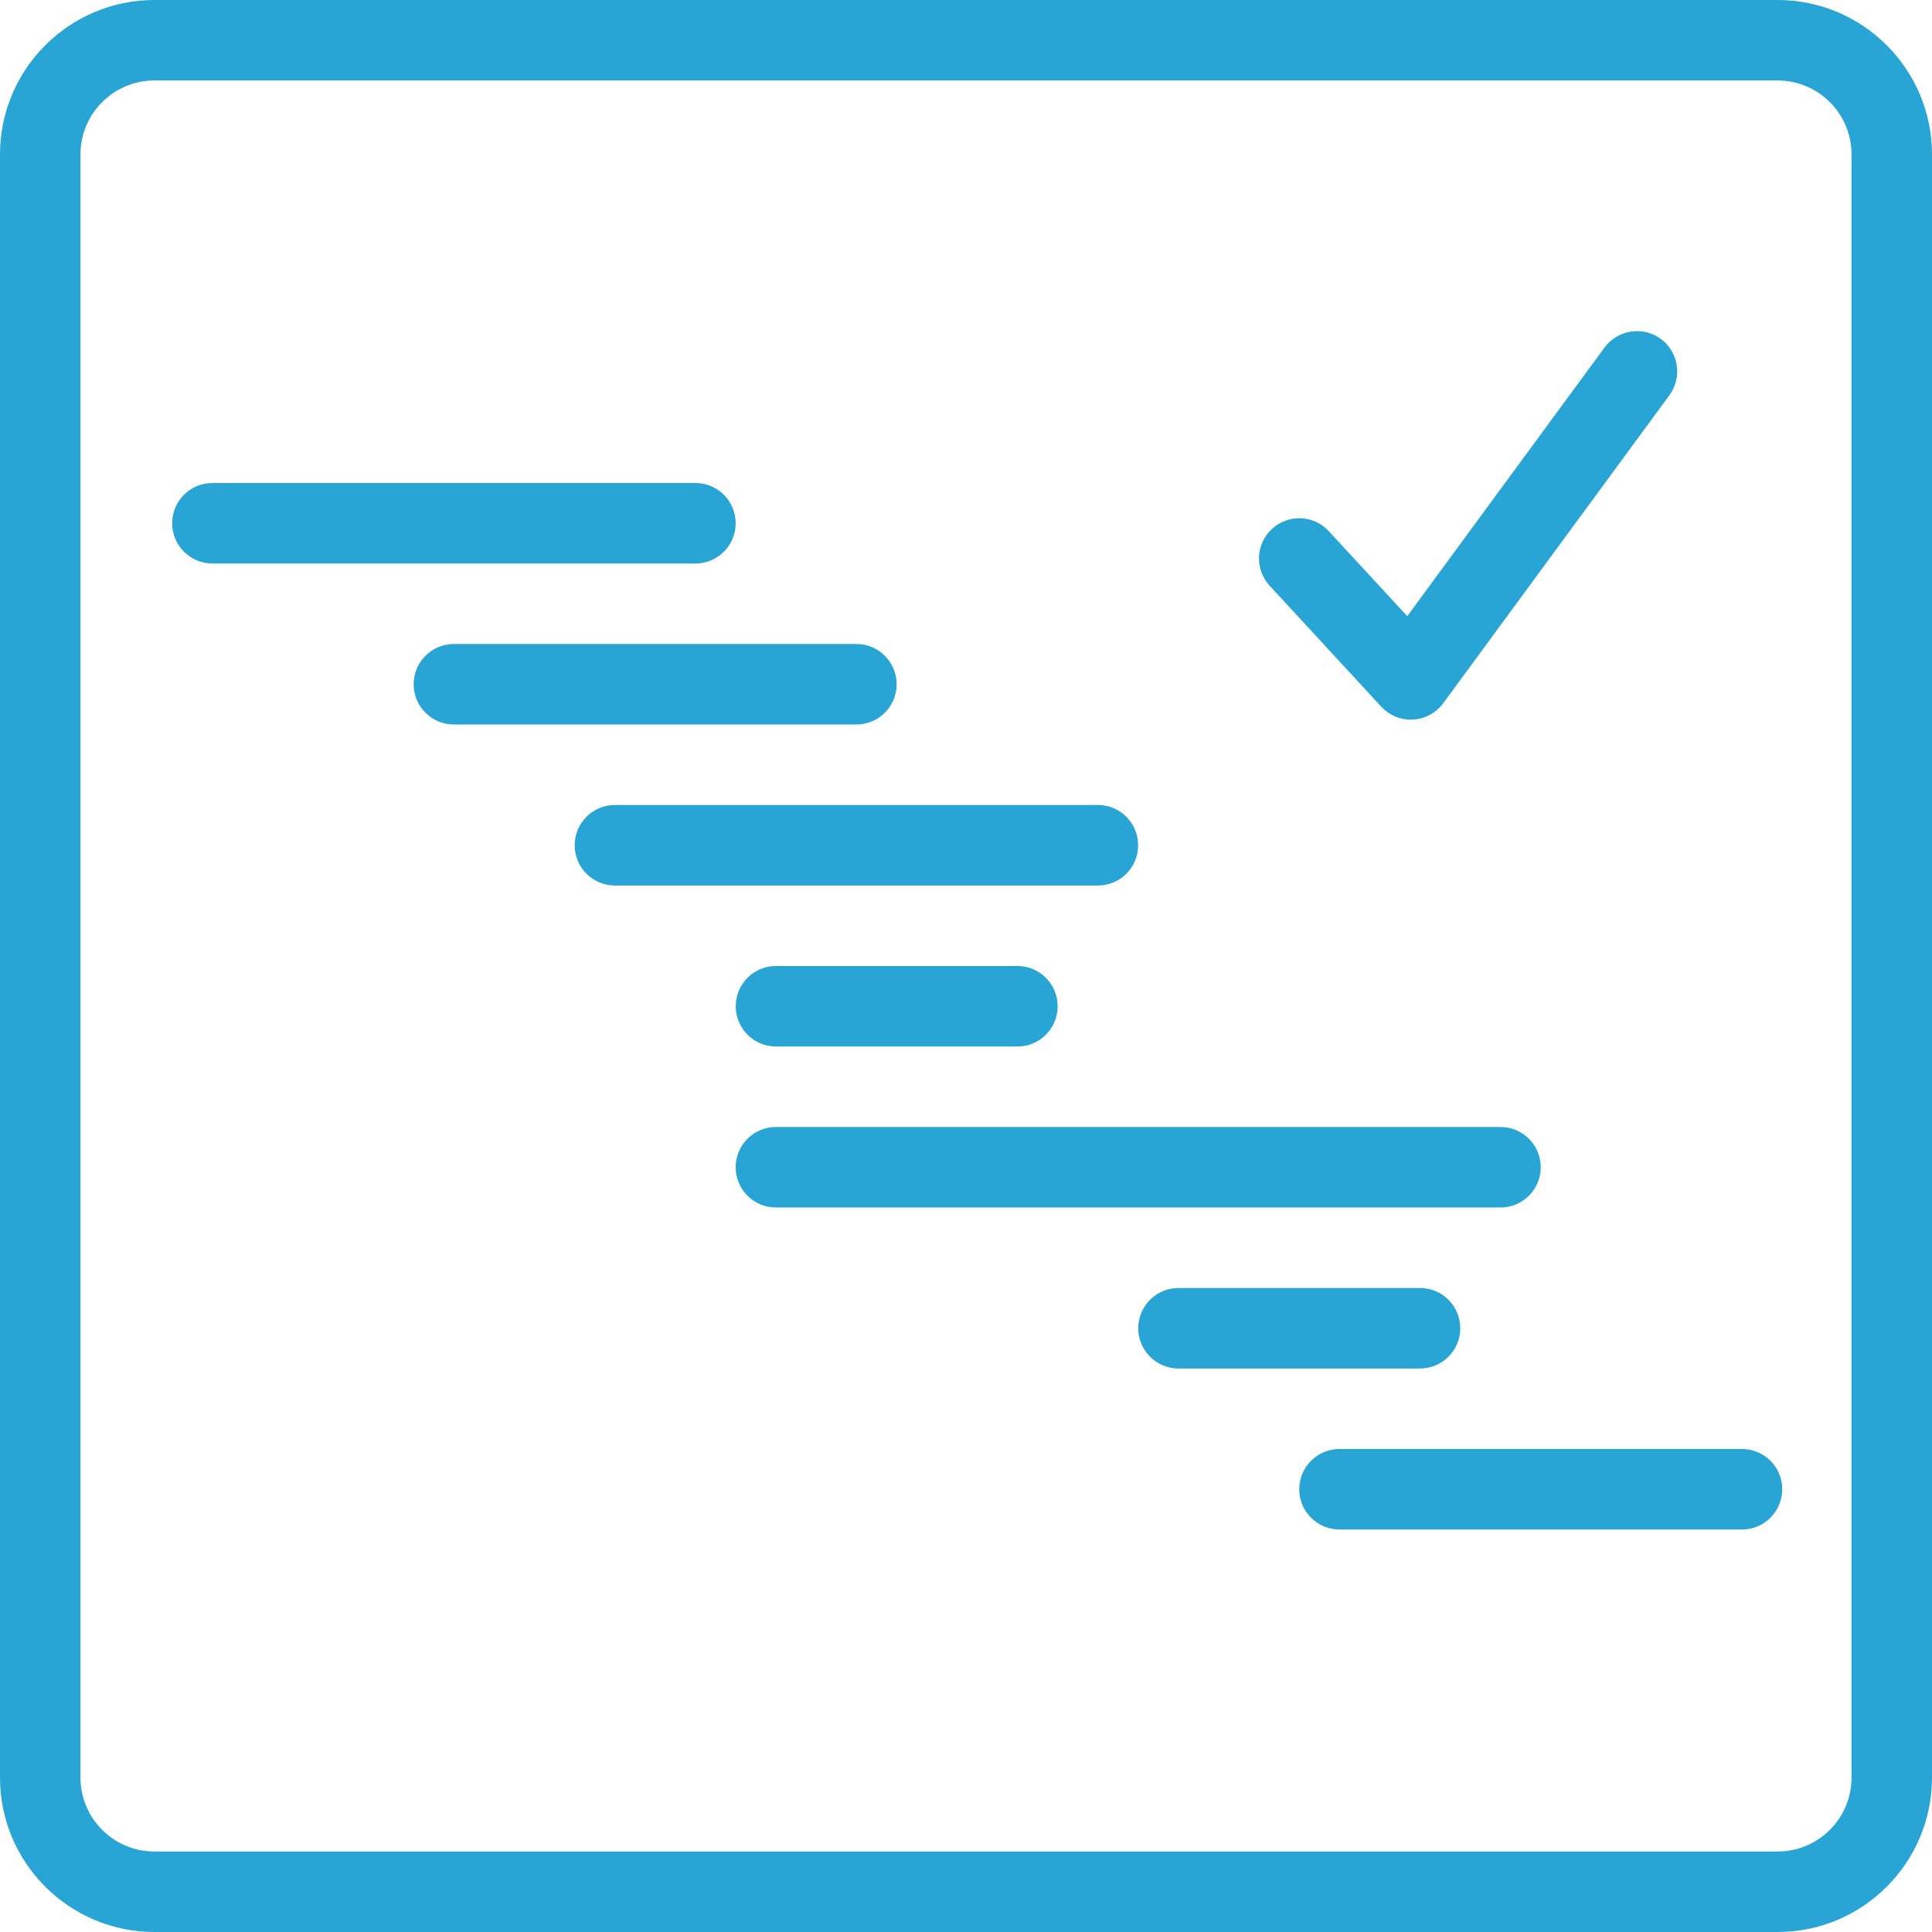
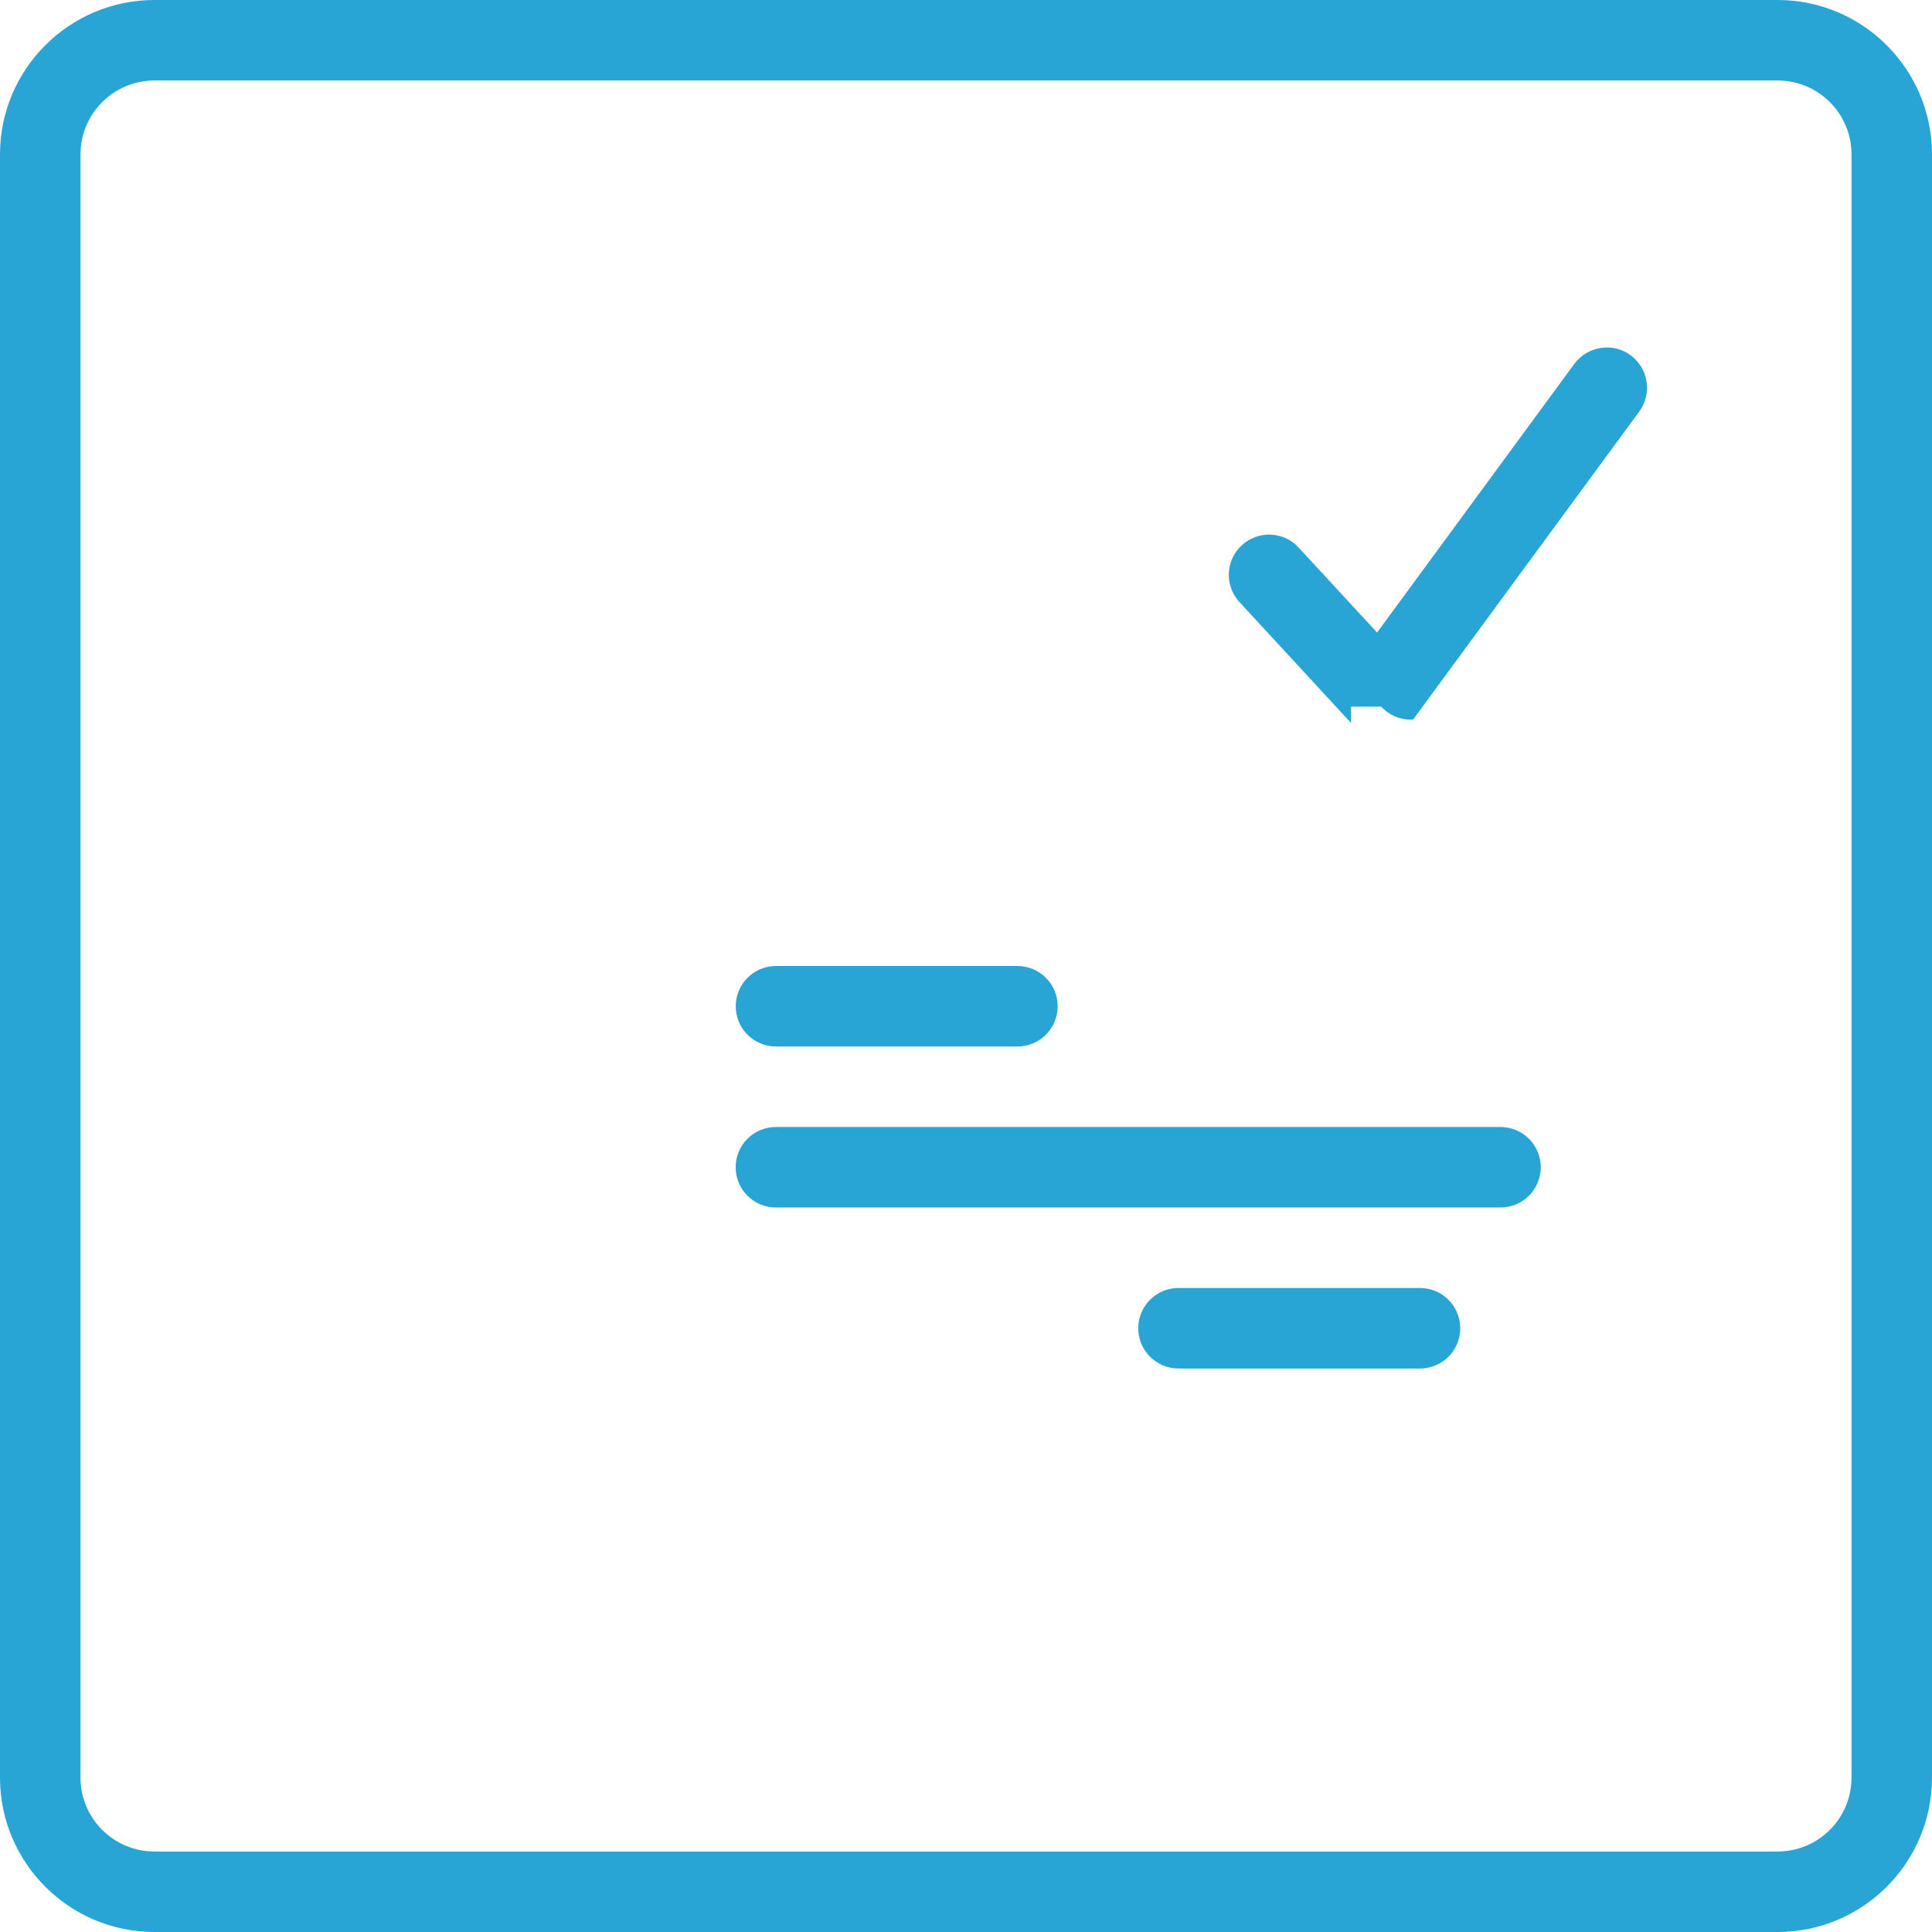
<svg xmlns="http://www.w3.org/2000/svg" version="1.1" id="Layer_1" x="0px" y="0px" viewBox="0 0 200 200" style="enable-background:new 0 0 200 200;" xml:space="preserve">
  <style type="text/css">
	.st0{fill:#28A5D4;}
</style>
  <path class="st0" d="M184.025,0H15.983C7.17,0,0,7.17,0,15.975v168.05C0,192.83,7.17,200,15.983,200h168.042  c8.806,0,15.975-7.17,15.975-15.975V15.975C200,7.17,192.83,0,184.025,0z M191.667,184.025  c0,4.215-3.426,7.642-7.642,7.642H15.983c-4.215,0-7.65-3.426-7.65-7.642V15.975  c0-4.215,3.434-7.642,7.65-7.642h168.042c4.215,0,7.642,3.426,7.642,7.642V184.025z" />
-   <path class="st0" d="M142.985,73.153c0.789,0.863,1.896,1.343,3.06,1.343c0.073,0,0.155,0,0.236-0.008  c1.237-0.065,2.385-0.692,3.125-1.693l23.413-31.885c1.359-1.855,0.96-4.46-0.895-5.827  c-1.823-1.351-4.452-0.968-5.827,0.895l-20.418,27.808l-8.122-8.797c-1.554-1.693-4.191-1.799-5.884-0.236  c-1.693,1.554-1.798,4.191-0.236,5.884l11.548,12.516V73.153z" />
+   <path class="st0" d="M142.985,73.153c0.789,0.863,1.896,1.343,3.06,1.343c0.073,0,0.155,0,0.236-0.008  l23.413-31.885c1.359-1.855,0.96-4.46-0.895-5.827  c-1.823-1.351-4.452-0.968-5.827,0.895l-20.418,27.808l-8.122-8.797c-1.554-1.693-4.191-1.799-5.884-0.236  c-1.693,1.554-1.798,4.191-0.236,5.884l11.548,12.516V73.153z" />
  <path class="st0" d="M151.164,137.5c0-2.303-1.863-4.167-4.167-4.167h-25c-2.303,0-4.167,1.864-4.167,4.167  s1.863,4.167,4.167,4.167h25C149.3,141.667,151.164,139.803,151.164,137.5z" />
-   <path class="st0" d="M180.331,150H138.664c-2.303,0-4.167,1.863-4.167,4.167s1.863,4.167,4.167,4.167h41.667  c2.303,0,4.167-1.864,4.167-4.167S182.634,150,180.331,150z" />
-   <path class="st0" d="M92.822,70.833c0-2.303-1.863-4.167-4.167-4.167H46.989c-2.303,0-4.167,1.864-4.167,4.167  S44.686,75,46.989,75h41.667c2.303,0,4.167-1.864,4.167-4.167H92.822z" />
  <path class="st0" d="M159.497,120.833c0-2.303-1.863-4.167-4.167-4.167H80.322c-2.303,0-4.167,1.864-4.167,4.167  s1.864,4.167,4.167,4.167h75.008c2.303,0,4.167-1.864,4.167-4.167H159.497z" />
-   <path class="st0" d="M117.822,87.5c0-2.303-1.863-4.167-4.167-4.167H63.656c-2.303,0-4.167,1.864-4.167,4.167  s1.864,4.167,4.167,4.167h50c2.303,0,4.167-1.864,4.167-4.167H117.822z" />
-   <path class="st0" d="M76.156,54.167c0-2.303-1.863-4.167-4.167-4.167H21.989c-2.303,0-4.167,1.864-4.167,4.167  s1.864,4.167,4.167,4.167h50C74.292,58.333,76.156,56.47,76.156,54.167z" />
  <path class="st0" d="M80.33,100c-2.303,0-4.167,1.863-4.167,4.167s1.863,4.167,4.167,4.167h24.992  c2.303,0,4.167-1.864,4.167-4.167S107.625,100,105.322,100H80.33z" />
</svg>